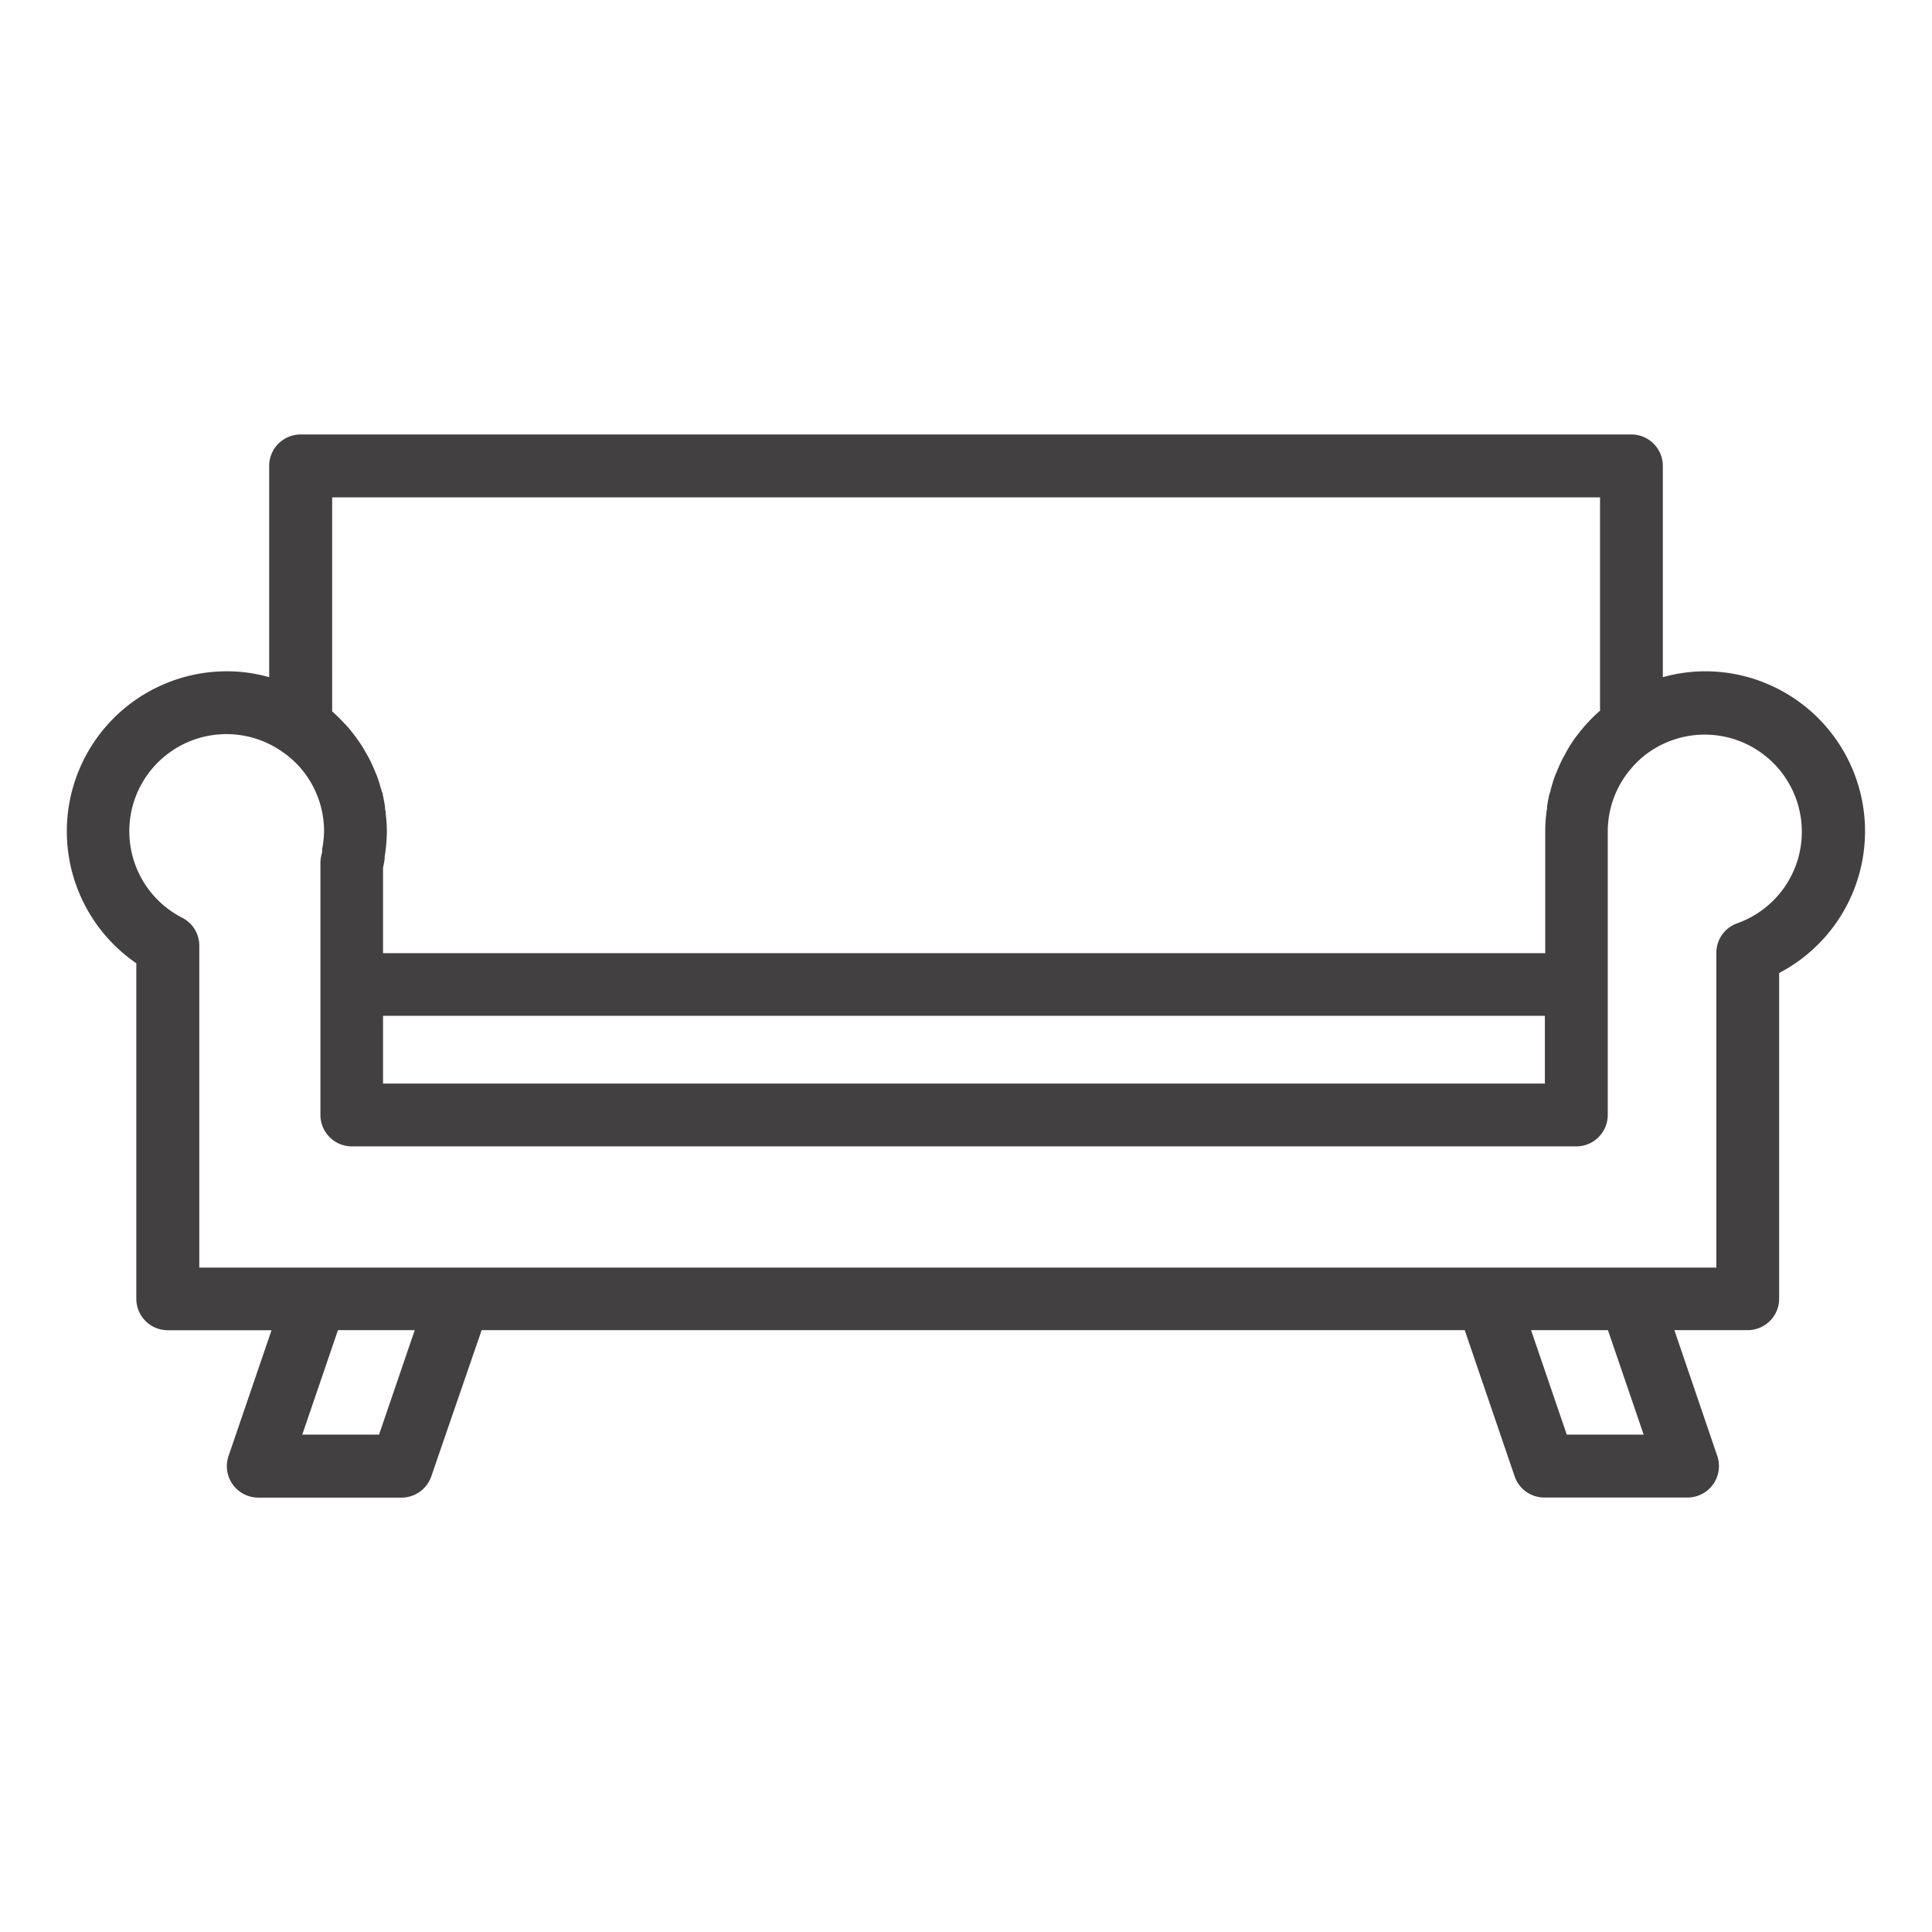
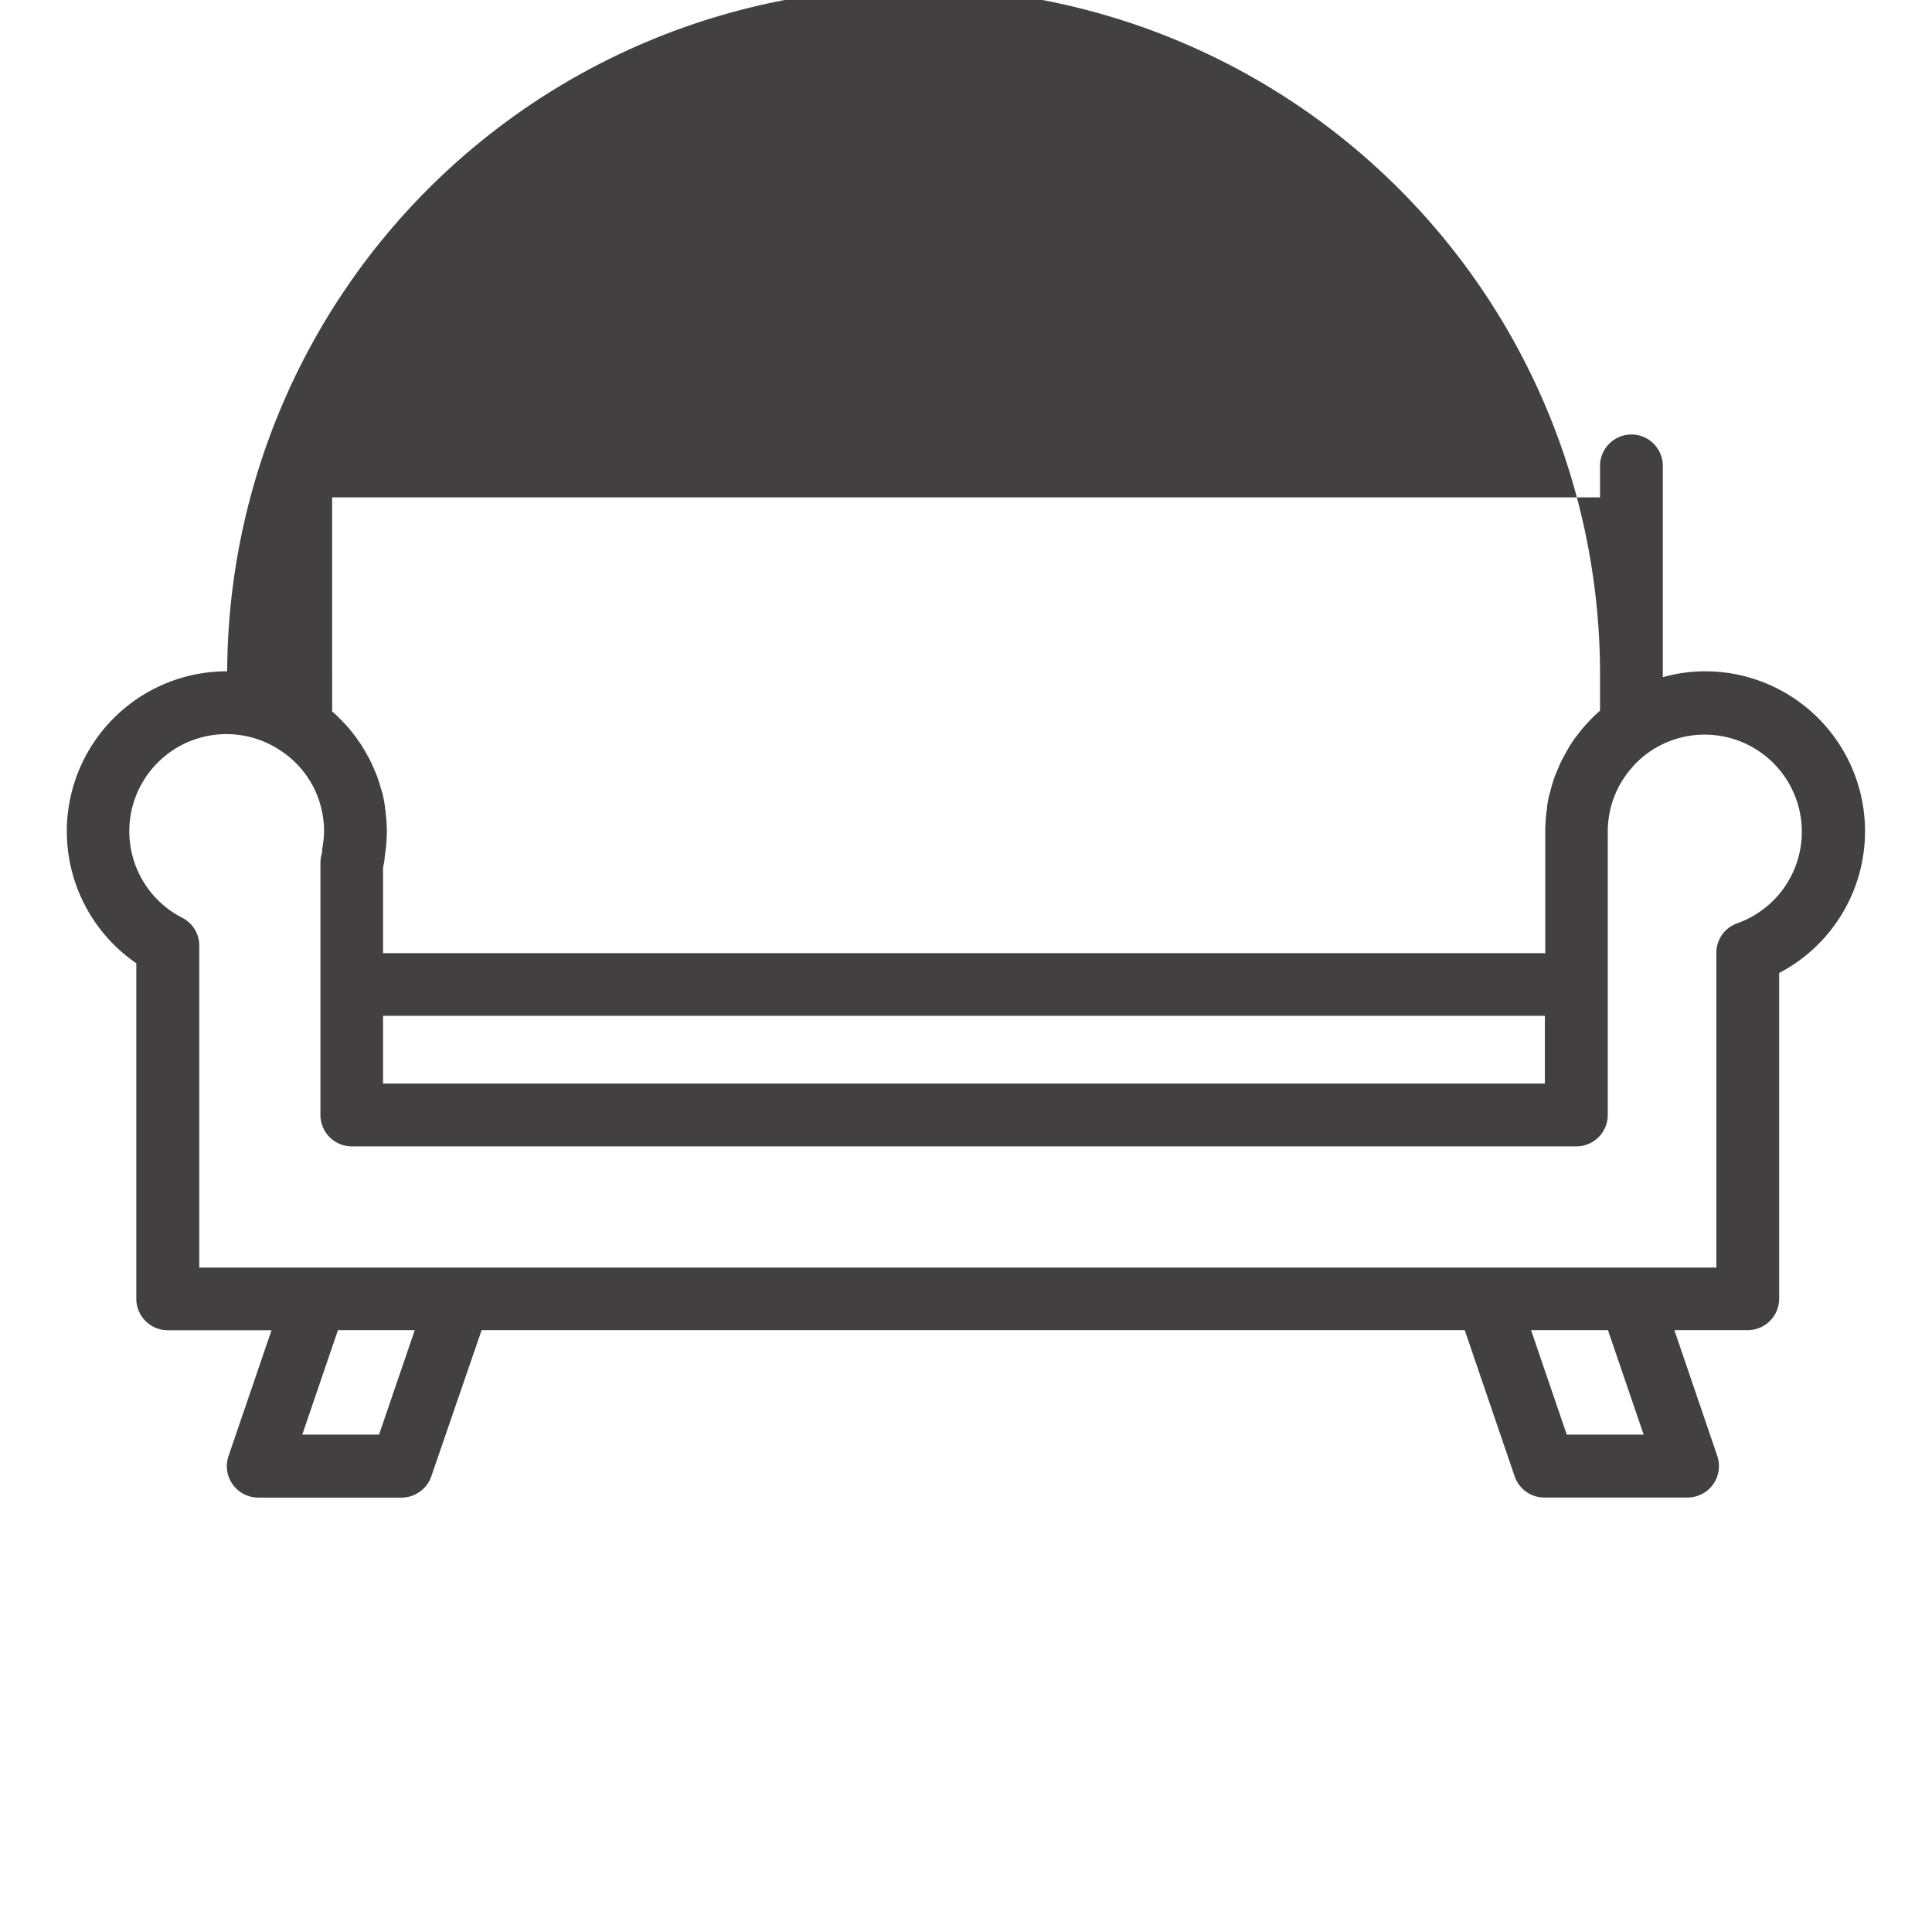
<svg xmlns="http://www.w3.org/2000/svg" id="Layer_1" data-name="Layer 1" viewBox="0 0 212.6 212.6">
  <defs>
    <style>.cls-1{fill:#434041;}</style>
  </defs>
  <title>fam_5</title>
-   <path class="cls-1" d="M187.61,73.87a17.24,17.24,0,0,0-4.63.65V51.27a3.46,3.46,0,0,0-3.46-3.46H33.07a3.46,3.46,0,0,0-3.45,3.46V74.52A16.91,16.91,0,0,0,25,73.87,17.61,17.61,0,0,0,15,106v36.92a3.46,3.46,0,0,0,3.45,3.46H29.88l-4.73,13.84a3.46,3.46,0,0,0,3.27,4.58H44.18a3.47,3.47,0,0,0,3.28-2.34L53,146.37H161.18l5.49,16.08a3.45,3.45,0,0,0,3.27,2.34H185.7a3.46,3.46,0,0,0,3.27-4.58l-4.72-13.84h8.08a3.46,3.46,0,0,0,3.45-3.46V107.07a17.6,17.6,0,0,0-8.17-33.2ZM20.07,101a10.69,10.69,0,1,1,11-18.27A10.48,10.48,0,0,1,33,84.43a10.63,10.63,0,0,1,2.66,7,11.37,11.37,0,0,1-.21,2l0,.28c0,.13-.05.26-.08.38a3.56,3.56,0,0,0-.11.86V122.7a3.46,3.46,0,0,0,3.46,3.45H173.46a3.46,3.46,0,0,0,3.46-3.45V91.94a3,3,0,0,0,0-.31v-.16a10.63,10.63,0,0,1,2.66-7,10.16,10.16,0,0,1,1.92-1.73,10.69,10.69,0,1,1,9.67,18.86,3.44,3.44,0,0,0-2.3,3.26v34.63H21.93V104A3.44,3.44,0,0,0,20.07,101ZM170,111.78v7.46H42.15v-7.46Zm6.07-33.57c-.2.16-.38.34-.57.51s-.54.54-.8.82-.41.45-.6.68-.47.59-.7.89-.35.49-.51.74-.4.64-.59,1l-.09.17c-.11.2-.23.41-.33.61-.18.35-.33.71-.48,1.06l-.08.19c-.08.2-.17.4-.25.61-.14.39-.25.78-.36,1.16l-.07.23c0,.19-.11.37-.15.55-.11.44-.18.89-.25,1.33l0,.24a3.11,3.11,0,0,0-.07.44,16.16,16.16,0,0,0-.13,2.06v13.39H42.15V95.49q.11-.51.18-1l0-.22a17.85,17.85,0,0,0,.24-2.75,16.12,16.12,0,0,0-.13-2c0-.16,0-.3-.07-.45l0-.28c-.07-.43-.14-.86-.24-1.29,0-.16-.09-.32-.15-.54l-.08-.25c-.11-.39-.22-.77-.36-1.15-.06-.19-.14-.37-.23-.58l-.09-.21c-.15-.36-.31-.72-.48-1.07s-.24-.44-.42-.77-.38-.66-.59-1l-.51-.73c-.23-.31-.46-.61-.7-.9s-.39-.46-.6-.68-.53-.55-.81-.82-.37-.35-.56-.51V54.73H176.07ZM45.64,146.37l-3.93,11.5H33.26l3.93-11.5Zm131.3,0,3.93,11.5h-8.46l-3.93-11.5Z" />
+   <path class="cls-1" d="M187.61,73.87a17.24,17.24,0,0,0-4.63.65V51.27a3.46,3.46,0,0,0-3.46-3.46a3.46,3.46,0,0,0-3.45,3.46V74.52A16.91,16.91,0,0,0,25,73.87,17.61,17.61,0,0,0,15,106v36.92a3.46,3.46,0,0,0,3.45,3.46H29.88l-4.73,13.84a3.46,3.46,0,0,0,3.27,4.58H44.18a3.47,3.47,0,0,0,3.28-2.34L53,146.37H161.18l5.49,16.08a3.45,3.45,0,0,0,3.27,2.34H185.7a3.46,3.46,0,0,0,3.27-4.58l-4.72-13.84h8.08a3.46,3.46,0,0,0,3.45-3.46V107.07a17.6,17.6,0,0,0-8.17-33.2ZM20.07,101a10.69,10.69,0,1,1,11-18.27A10.48,10.48,0,0,1,33,84.43a10.63,10.63,0,0,1,2.66,7,11.37,11.37,0,0,1-.21,2l0,.28c0,.13-.05.26-.08.38a3.56,3.56,0,0,0-.11.86V122.7a3.46,3.46,0,0,0,3.46,3.45H173.46a3.46,3.46,0,0,0,3.46-3.45V91.94a3,3,0,0,0,0-.31v-.16a10.63,10.63,0,0,1,2.66-7,10.16,10.16,0,0,1,1.92-1.73,10.69,10.69,0,1,1,9.67,18.86,3.44,3.44,0,0,0-2.3,3.26v34.63H21.93V104A3.44,3.44,0,0,0,20.07,101ZM170,111.78v7.46H42.15v-7.46Zm6.07-33.57c-.2.16-.38.34-.57.51s-.54.54-.8.82-.41.45-.6.68-.47.59-.7.89-.35.49-.51.74-.4.64-.59,1l-.09.17c-.11.2-.23.41-.33.61-.18.35-.33.71-.48,1.06l-.08.19c-.08.2-.17.4-.25.61-.14.39-.25.78-.36,1.16l-.07.23c0,.19-.11.37-.15.55-.11.44-.18.89-.25,1.33l0,.24a3.11,3.11,0,0,0-.07.44,16.16,16.16,0,0,0-.13,2.06v13.39H42.15V95.49q.11-.51.18-1l0-.22a17.85,17.85,0,0,0,.24-2.75,16.12,16.12,0,0,0-.13-2c0-.16,0-.3-.07-.45l0-.28c-.07-.43-.14-.86-.24-1.29,0-.16-.09-.32-.15-.54l-.08-.25c-.11-.39-.22-.77-.36-1.15-.06-.19-.14-.37-.23-.58l-.09-.21c-.15-.36-.31-.72-.48-1.07s-.24-.44-.42-.77-.38-.66-.59-1l-.51-.73c-.23-.31-.46-.61-.7-.9s-.39-.46-.6-.68-.53-.55-.81-.82-.37-.35-.56-.51V54.73H176.07ZM45.64,146.37l-3.93,11.5H33.26l3.93-11.5Zm131.3,0,3.93,11.5h-8.46l-3.93-11.5Z" />
</svg>